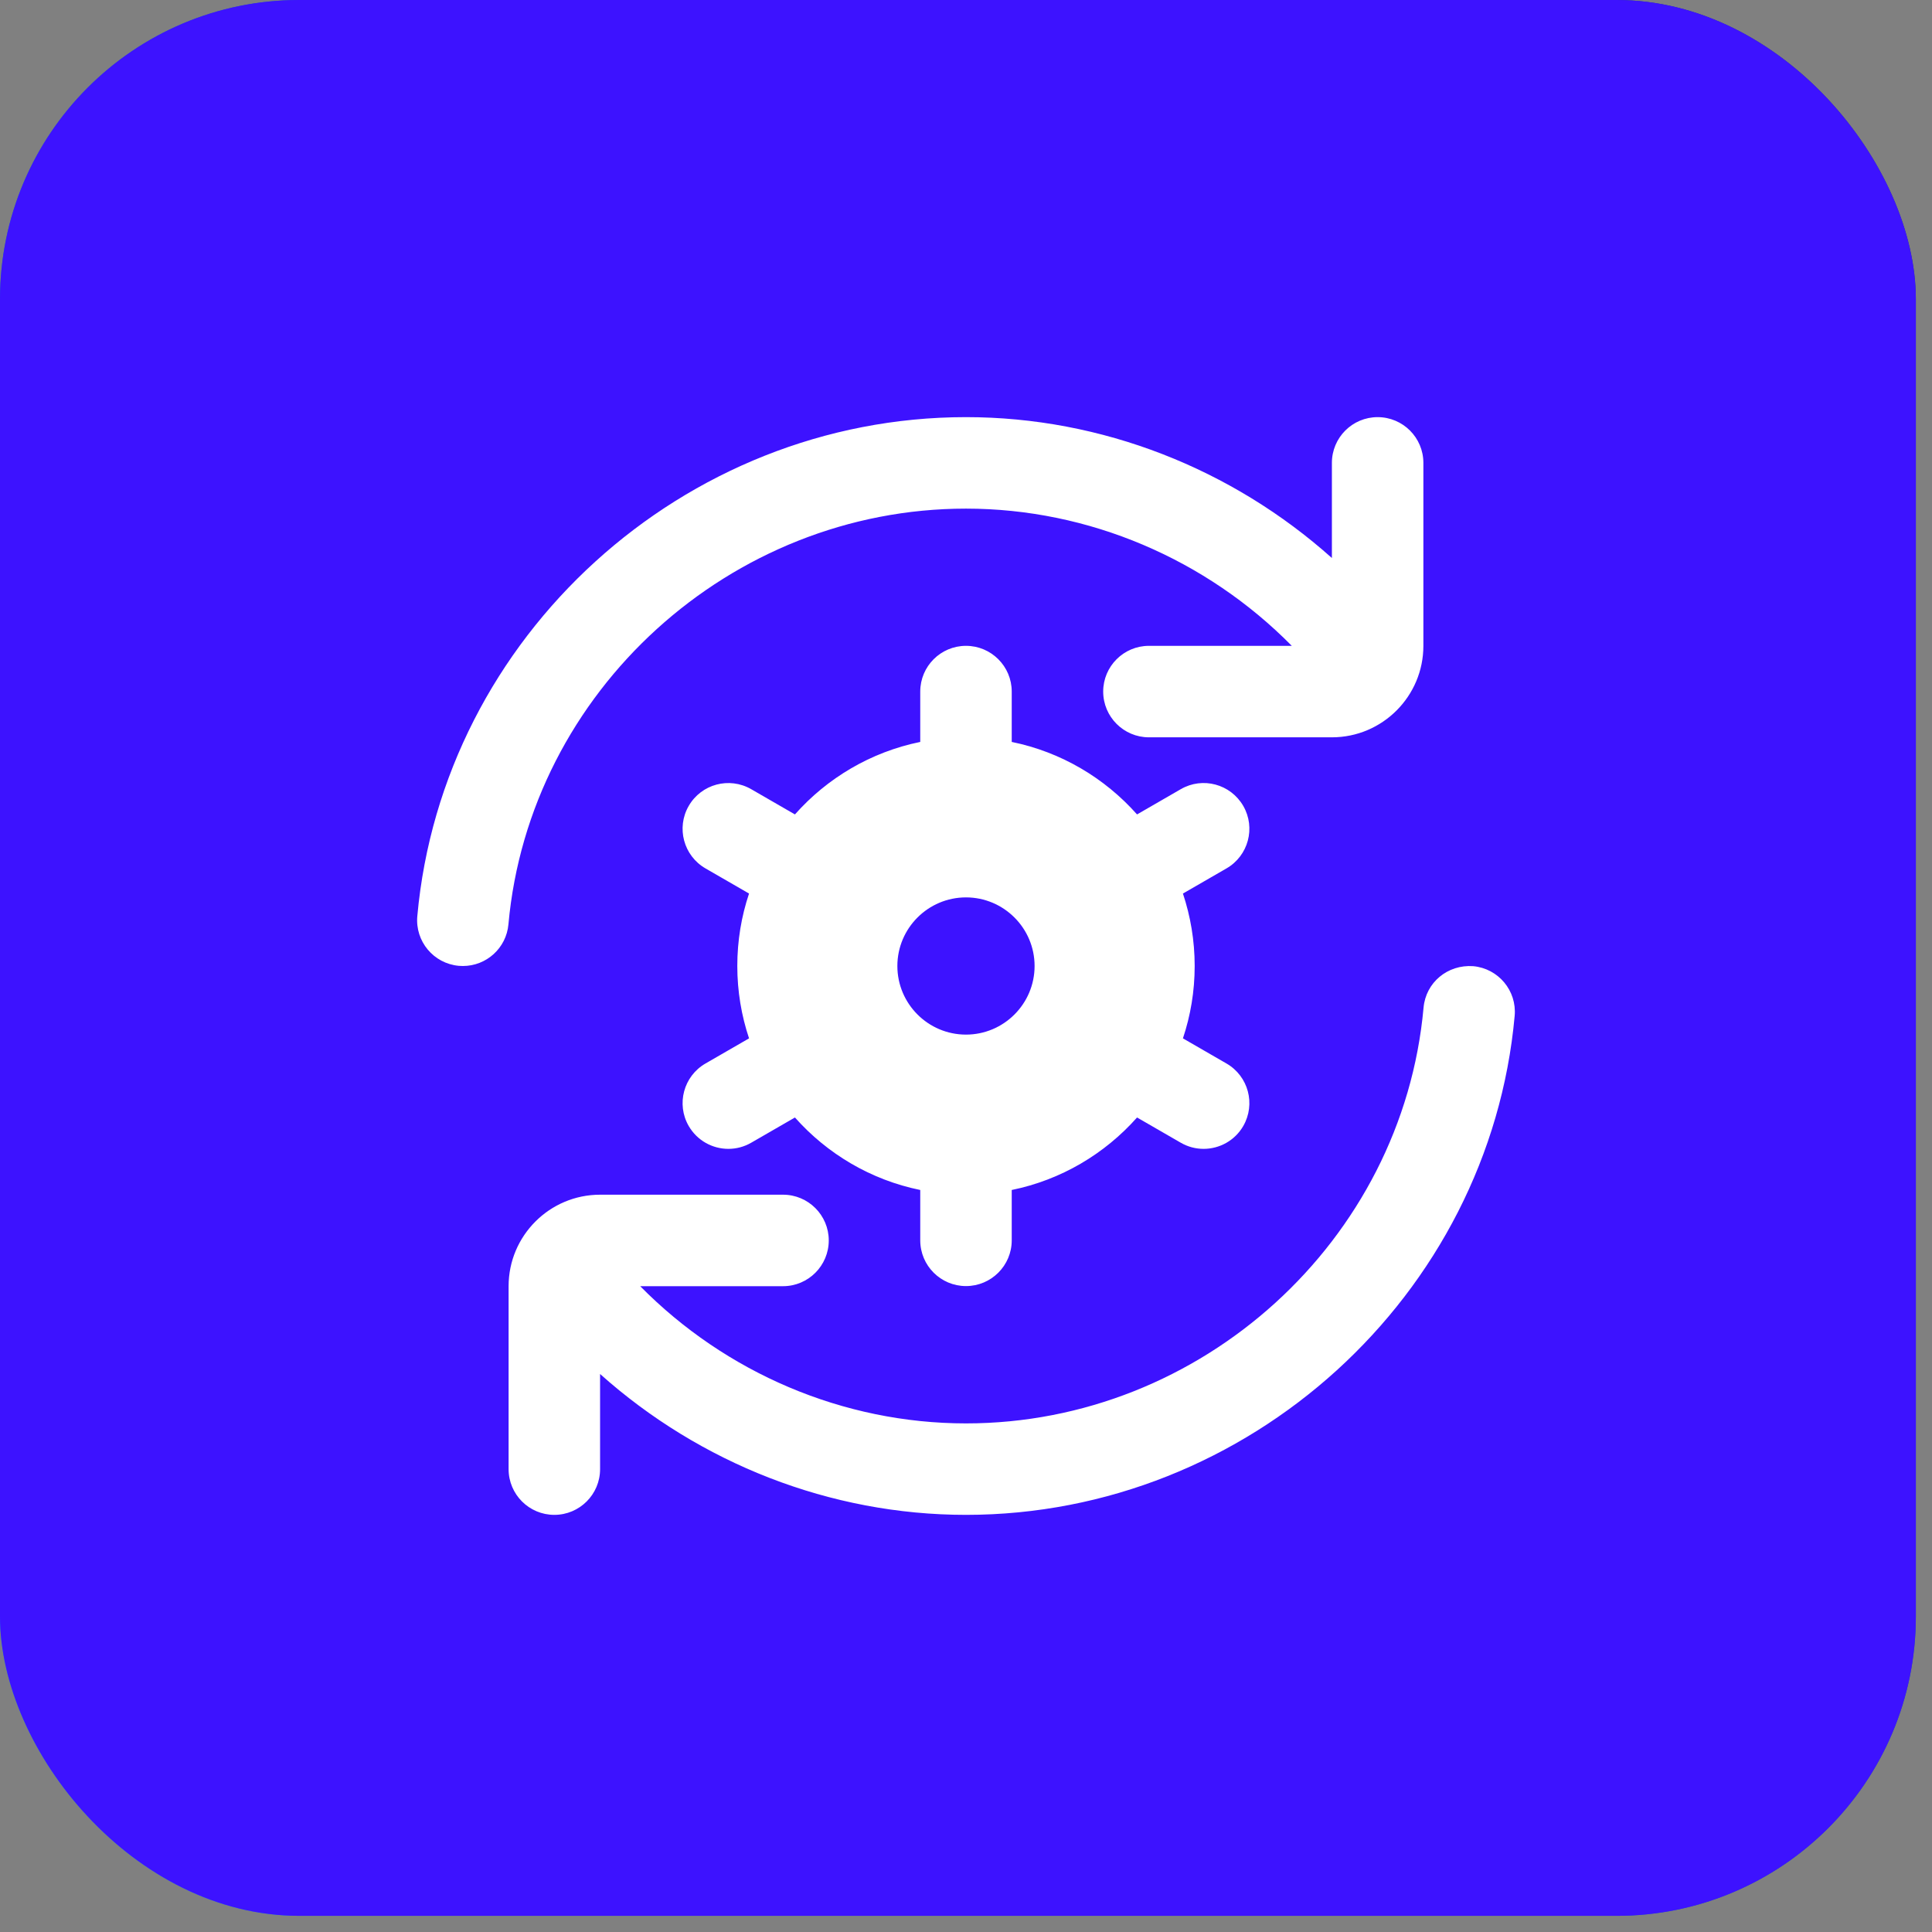
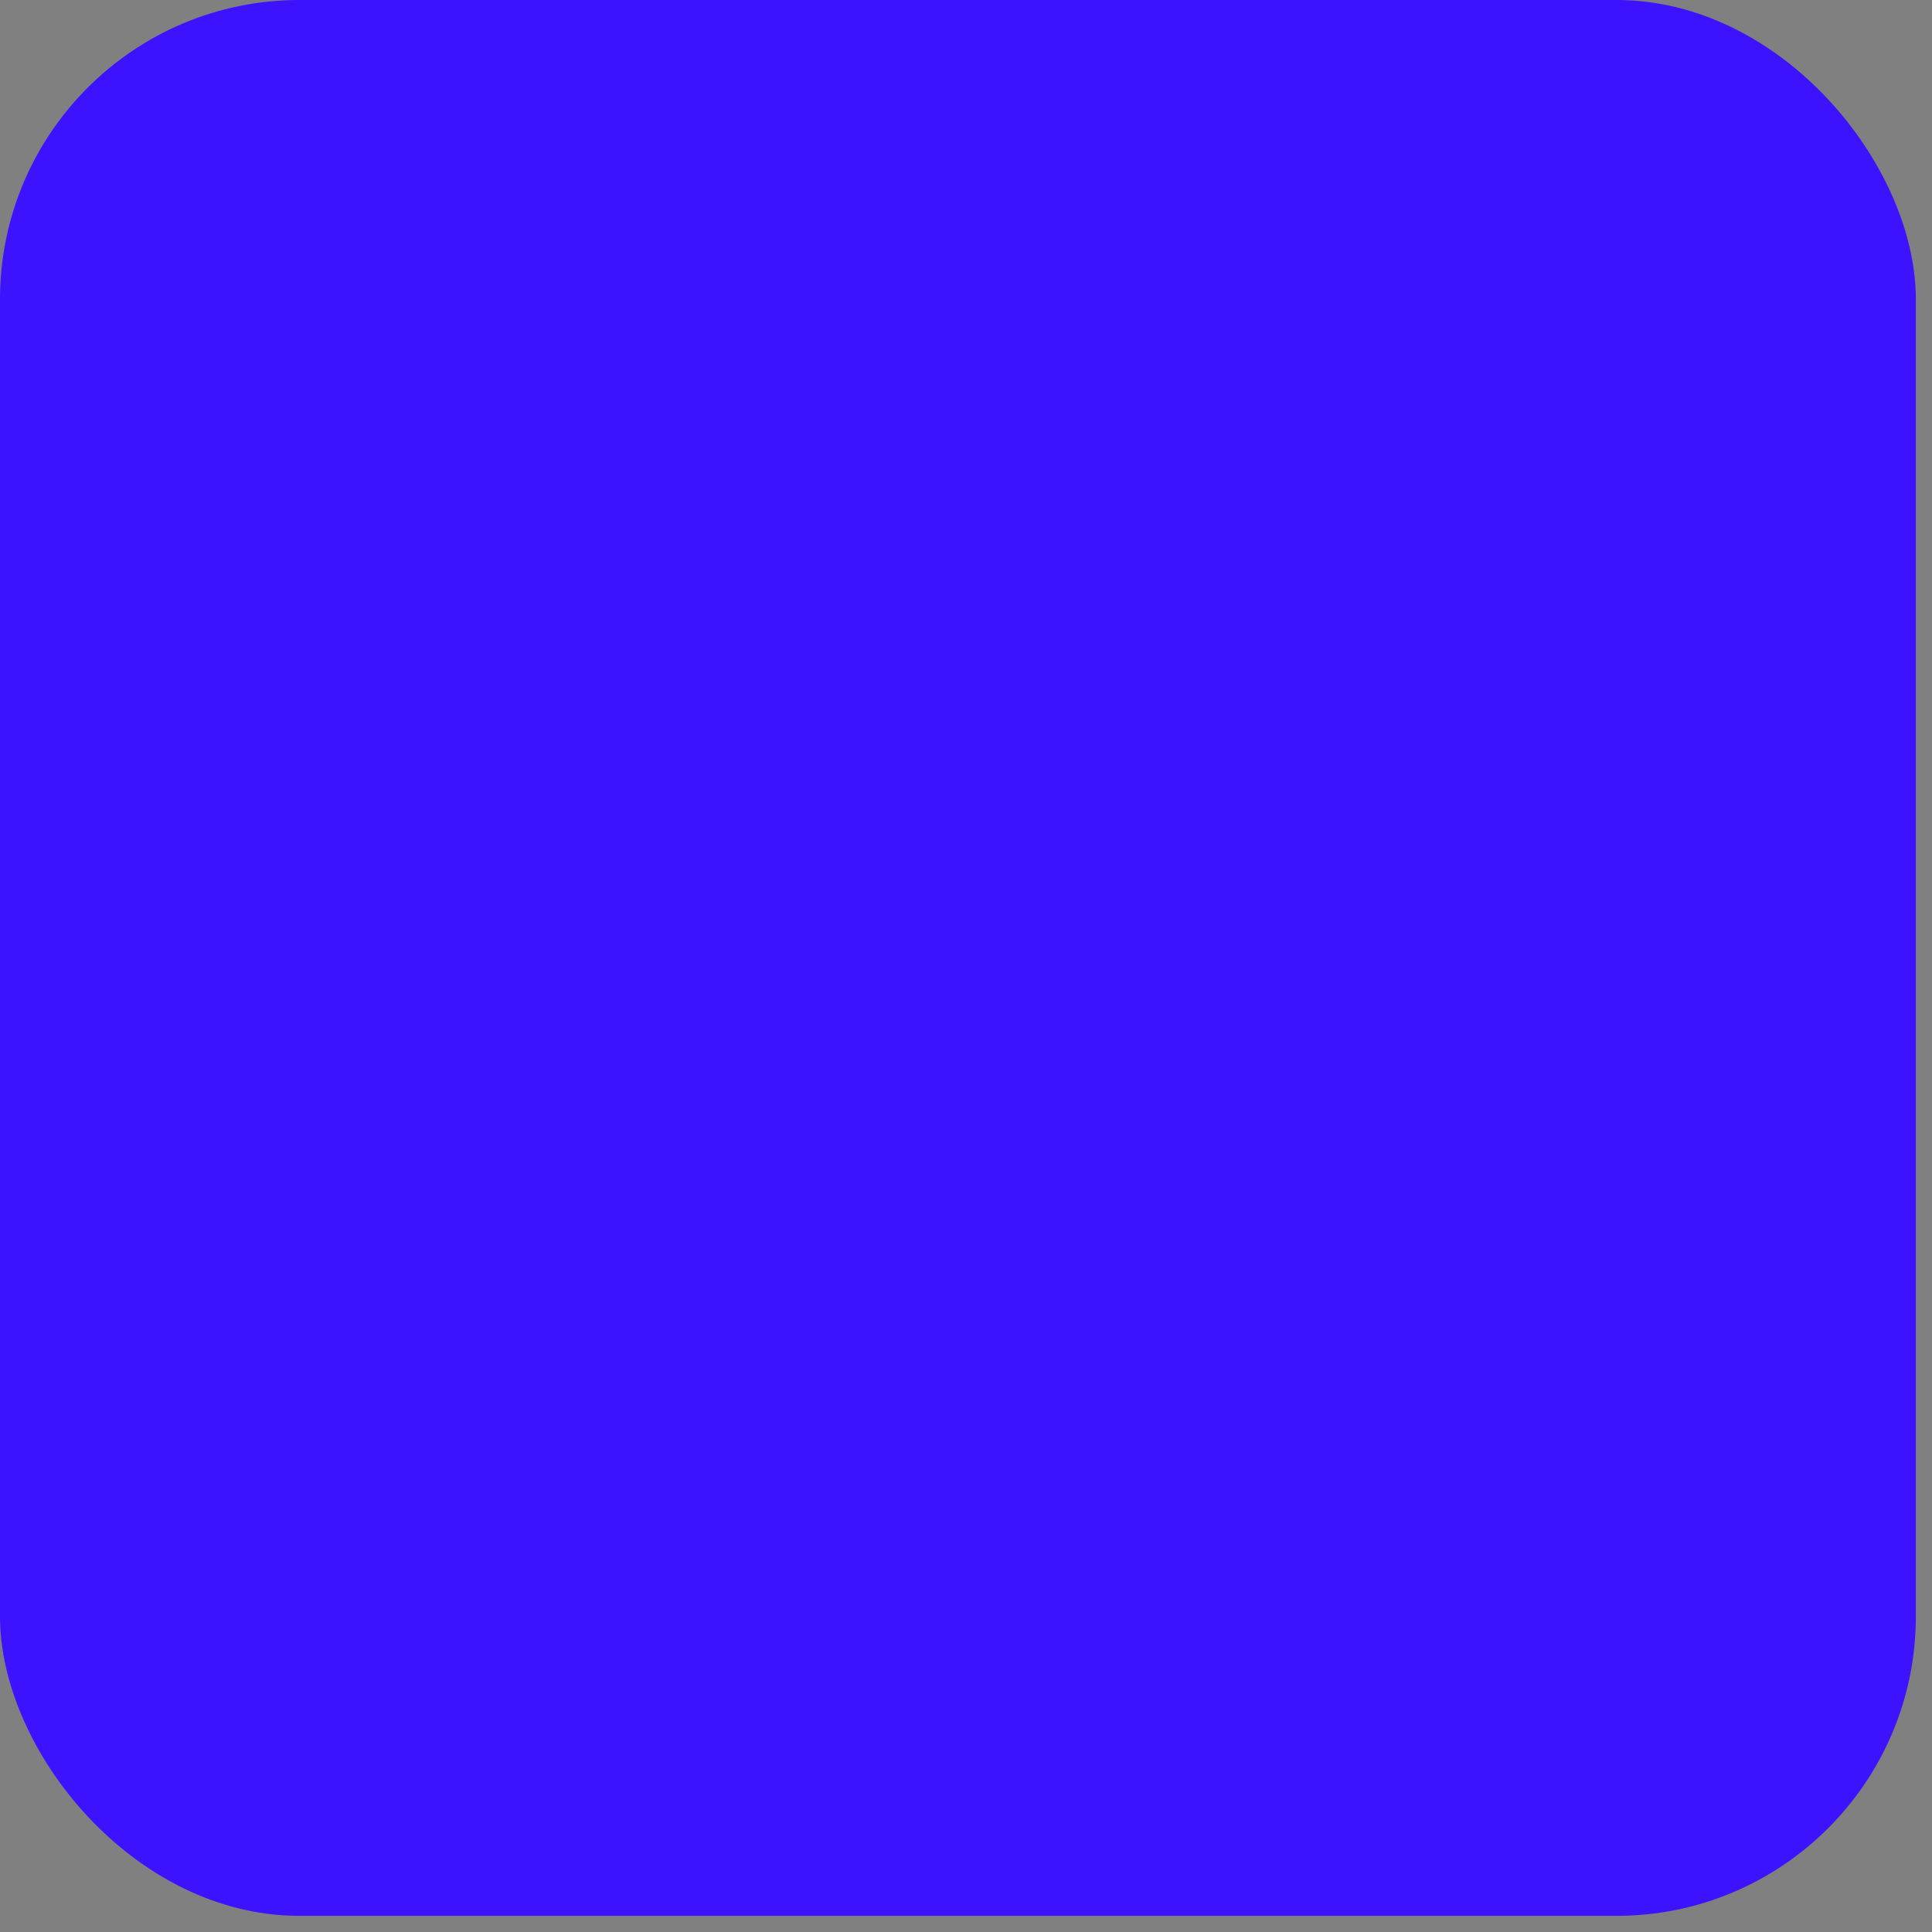
<svg xmlns="http://www.w3.org/2000/svg" width="88" height="88" viewBox="0 0 88 88" fill="none">
  <rect x="0" y="0" width="88" height="88" fill="#808080" stroke="none" />
-   <rect width="87.264" height="87.264" rx="13.635" fill="url(#paint0_linear_40_5714)" />
  <rect width="87.264" height="87.264" rx="13.635" fill="#3D12FF" />
  <g clip-path="url(#clip0_40_5714)">
-     <path d="M56.629 36.709C56.051 35.711 54.779 35.369 53.783 35.946L51.791 37.096C50.32 35.44 48.333 34.252 46.083 33.794V31.5C46.083 30.35 45.149 29.417 43.999 29.417C42.849 29.417 41.916 30.35 41.916 31.5V33.794C39.666 34.252 37.676 35.44 36.208 37.096L34.216 35.946C33.214 35.371 31.945 35.713 31.37 36.709C30.795 37.704 31.137 38.979 32.133 39.554L34.118 40.7C33.77 41.738 33.583 42.846 33.583 43.998C33.583 45.15 33.772 46.261 34.118 47.296L32.133 48.442C31.137 49.017 30.795 50.292 31.37 51.288C31.758 51.956 32.456 52.329 33.176 52.329C33.529 52.329 33.887 52.24 34.216 52.05L36.208 50.9C37.678 52.556 39.666 53.744 41.916 54.202V56.496C41.916 57.646 42.849 58.579 43.999 58.579C45.149 58.579 46.083 57.646 46.083 56.496V54.202C48.333 53.744 50.322 52.556 51.791 50.9L53.783 52.05C54.112 52.24 54.47 52.329 54.822 52.329C55.543 52.329 56.243 51.956 56.629 51.288C57.203 50.29 56.862 49.017 55.866 48.442L53.881 47.296C54.228 46.258 54.416 45.15 54.416 43.998C54.416 42.846 54.226 41.736 53.881 40.7L55.866 39.554C56.862 38.979 57.203 37.704 56.629 36.709ZM43.999 47.125C42.276 47.125 40.874 45.723 40.874 44C40.874 42.277 42.276 40.875 43.999 40.875C45.722 40.875 47.124 42.277 47.124 44C47.124 45.723 45.722 47.125 43.999 47.125ZM23.158 42.104C23.06 43.188 22.151 44 21.085 44C21.022 44 20.96 43.998 20.895 43.992C19.749 43.888 18.904 42.875 19.008 41.729C20.158 28.983 31.135 19 43.999 19C50.189 19 56.118 21.352 60.666 25.417V21.084C60.666 19.933 61.599 19 62.749 19C63.899 19 64.833 19.933 64.833 21.084V29.417C64.833 31.715 62.964 33.584 60.666 33.584H52.333C51.183 33.584 50.249 32.65 50.249 31.5C50.249 30.35 51.183 29.417 52.333 29.417H58.839C54.949 25.473 49.599 23.167 43.999 23.167C33.27 23.167 24.116 31.485 23.158 42.104ZM68.991 46.271C67.841 59.017 56.864 69 43.999 69C37.81 69 31.881 66.648 27.333 62.584V66.917C27.333 68.067 26.399 69 25.249 69C24.099 69 23.166 68.067 23.166 66.917V58.584C23.166 56.285 25.035 54.417 27.333 54.417H35.666C36.816 54.417 37.749 55.35 37.749 56.5C37.749 57.65 36.816 58.584 35.666 58.584H29.16C33.049 62.527 38.399 64.834 43.999 64.834C54.728 64.834 63.883 56.515 64.841 45.896C64.945 44.75 65.935 43.925 67.103 44.008C68.249 44.113 69.095 45.125 68.991 46.271Z" fill="white" />
-   </g>
+     </g>
  <defs>
    <linearGradient id="paint0_linear_40_5714" x1="-0.567" y1="97.959" x2="96.744" y2="22.939" gradientUnits="userSpaceOnUse">
      <stop stop-color="#0097FE" />
      <stop offset="1" stop-color="#14358A" />
    </linearGradient>
    <clipPath id="clip0_40_5714">
      <rect width="50" height="50" fill="white" transform="translate(18.999 19)" />
    </clipPath>
  </defs>
</svg>